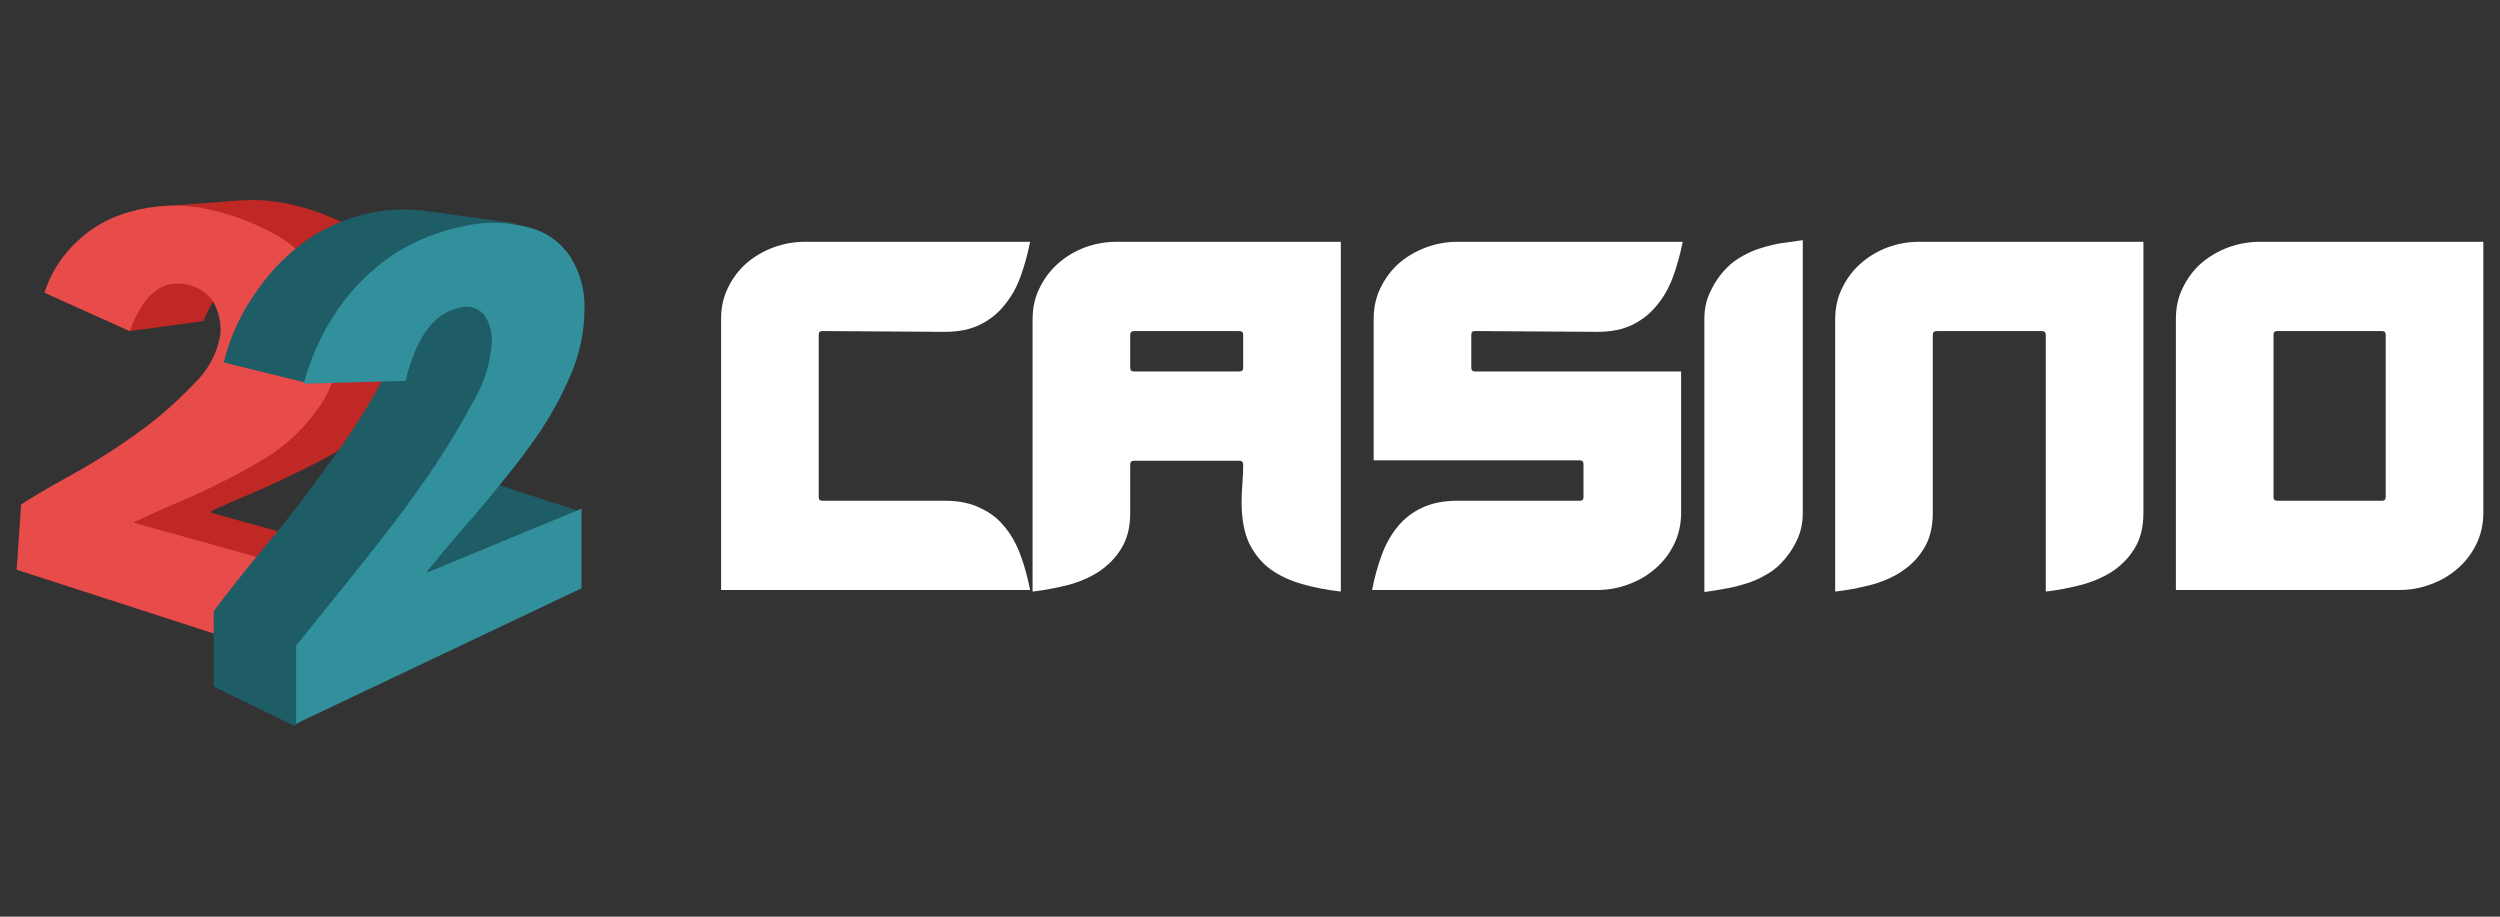
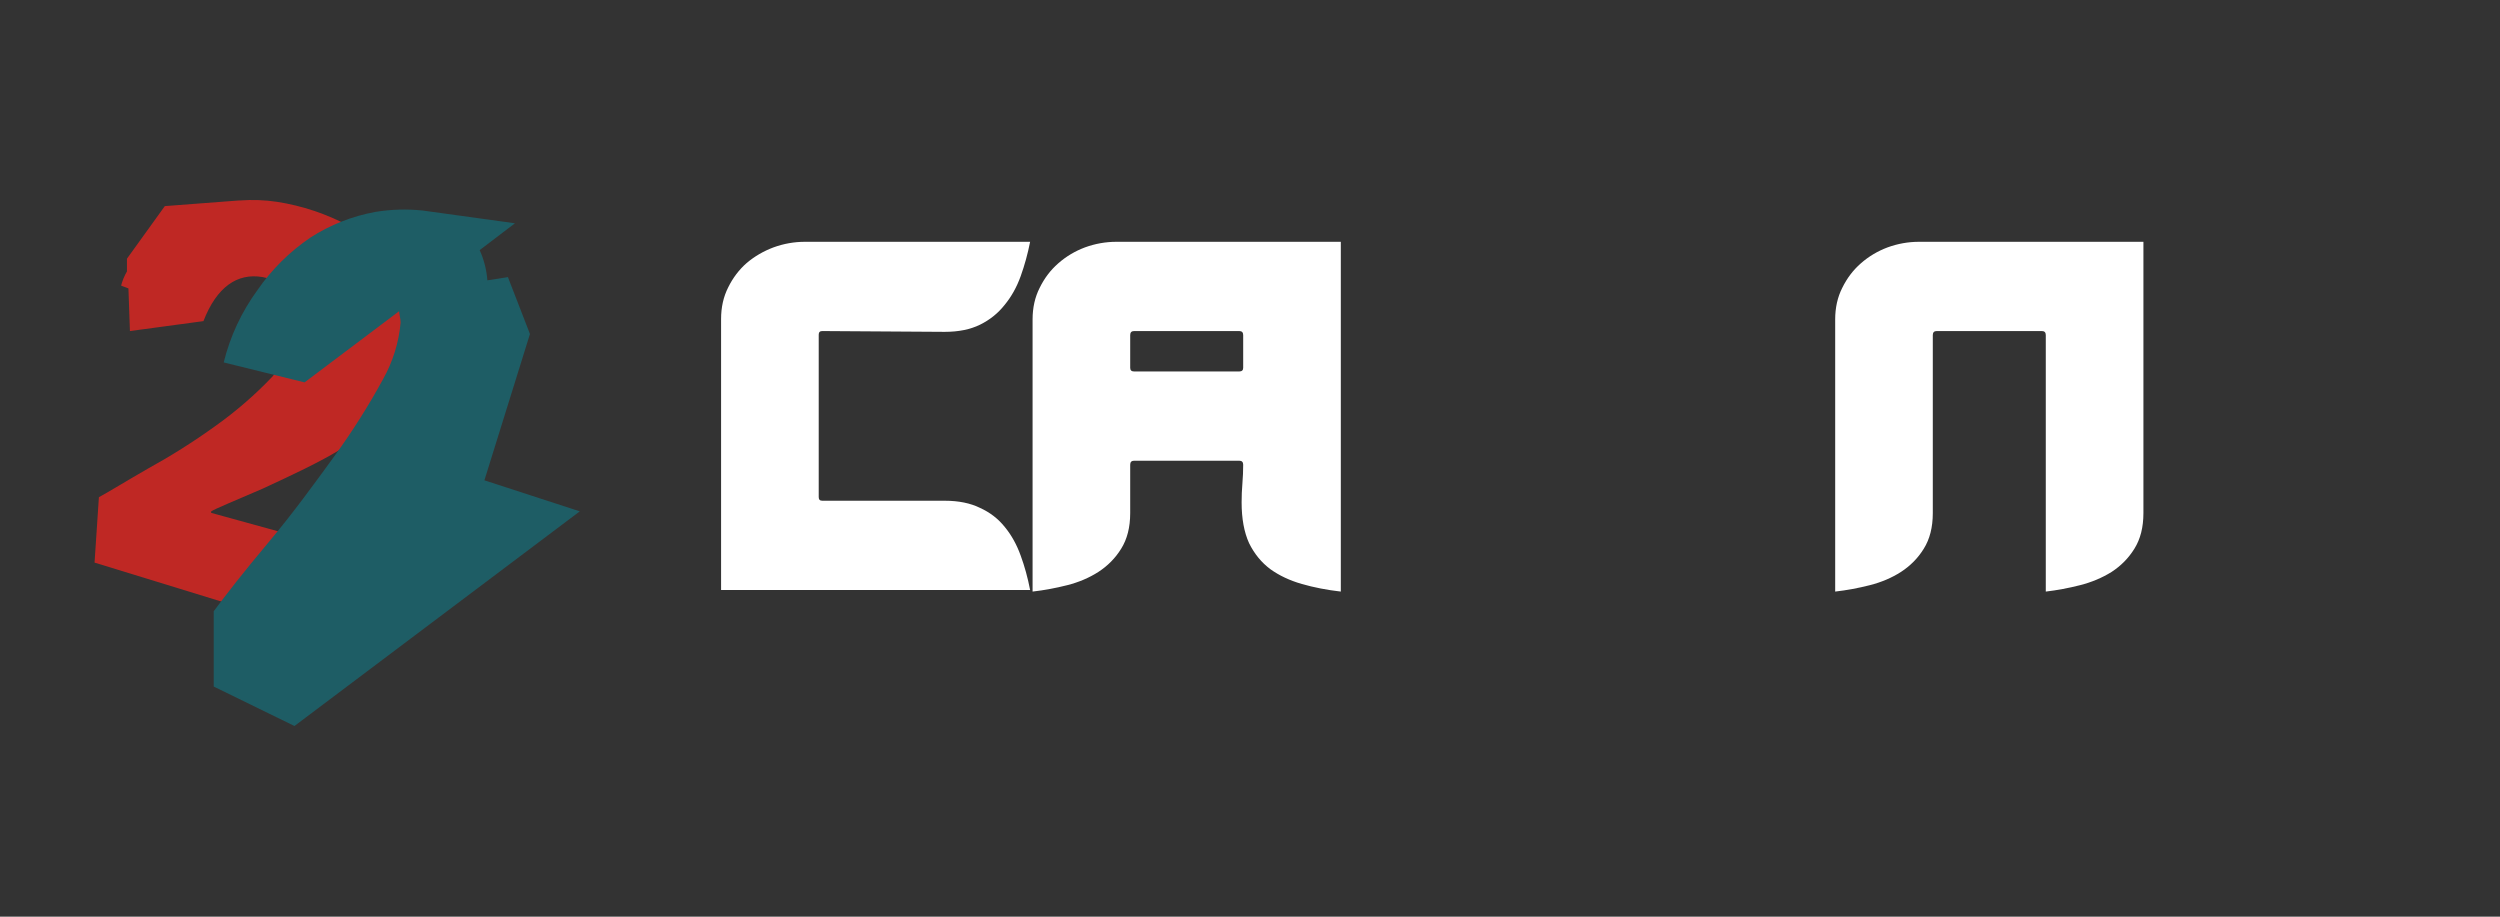
<svg xmlns="http://www.w3.org/2000/svg" width="150" height="55" viewBox="0 0 150 55" fill="none">
  <rect x="0" y="0" width="150" height="55" fill="#333333" stroke="none" />
  <path d="M15.74 29.329C17.59 28.476 19.18 27.719 20.324 27.027C21.495 26.279 22.537 25.359 23.413 24.301C24.284 23.225 24.779 21.909 24.825 20.544C24.954 19.129 24.648 17.709 23.947 16.461C23.204 15.273 22.175 14.277 20.946 13.558C19.601 12.837 18.137 12.346 16.618 12.109C15.883 11.999 15.137 11.972 14.396 12.028H14.335L9.89 12.366L7.617 15.522V16.284C7.462 16.552 7.344 16.839 7.267 17.137L7.706 17.303L7.795 19.863L12.207 19.267C13.001 17.217 14.235 16.369 15.74 16.622C16.075 16.677 16.395 16.796 16.681 16.972C16.967 17.148 17.214 17.377 17.407 17.647C17.741 18.247 17.895 18.925 17.852 19.605C17.763 20.544 17.235 21.483 16.352 22.589C15.306 23.689 14.152 24.688 12.907 25.572C11.61 26.505 10.255 27.36 8.851 28.132C7.523 28.894 6.556 29.495 5.934 29.833L5.673 33.756L23.147 39.122L23.497 33.756L12.668 30.772V30.686C12.912 30.52 13.973 30.096 15.74 29.329Z" fill="#BF2824" />
-   <path d="M18.652 39.895L19.091 34.443L8.062 31.373V31.309C8.323 31.223 9.295 30.713 11.151 29.946C12.757 29.239 14.317 28.44 15.824 27.552C17.037 26.823 18.087 25.867 18.913 24.741C19.769 23.657 20.262 22.346 20.324 20.984C20.46 19.53 20.114 18.072 19.335 16.82C18.608 15.593 17.538 14.588 16.246 13.923C14.905 13.209 13.452 12.713 11.945 12.452C10.56 12.235 9.141 12.323 7.795 12.71C6.594 13.031 5.499 13.646 4.617 14.497C3.705 15.341 3.034 16.398 2.667 17.566L7.784 19.868C8.579 17.722 9.64 16.799 11.118 17.056C11.452 17.109 11.773 17.226 12.059 17.401C12.346 17.577 12.592 17.806 12.784 18.076C13.118 18.678 13.272 19.358 13.229 20.04C13.047 21.174 12.489 22.221 11.64 23.023C10.604 24.122 9.46 25.119 8.223 26.002C6.926 26.934 5.572 27.789 4.167 28.561C2.767 29.329 1.795 29.924 1.267 30.268L1 34.185L18.652 39.895Z" fill="#E74B4A" />
  <path d="M29.064 28.819L31.797 20.04L30.475 16.627L29.242 16.82C29.196 16.195 29.04 15.582 28.78 15.007L30.897 13.397L25.341 12.629C24.401 12.533 23.451 12.561 22.519 12.715C21.129 12.97 19.806 13.492 18.63 14.25C17.377 15.1 16.299 16.169 15.451 17.4C14.493 18.71 13.805 20.185 13.423 21.746L18.274 22.943L23.947 18.672C23.947 18.843 24.036 19.101 24.036 19.358C23.93 20.553 23.568 21.713 22.974 22.766C22.106 24.359 21.133 25.896 20.063 27.37C18.824 29.071 17.59 30.777 16.09 32.565C14.59 34.351 13.529 35.72 12.823 36.675V41.193L17.668 43.56L34.787 30.681L29.064 28.819Z" fill="#1E5D65" />
-   <path d="M34.892 35.296V30.52L25.619 34.357V34.271C25.886 34.013 26.769 32.822 28.447 30.949C30.036 29.071 31.27 27.536 32.153 26.259C32.996 25.056 33.706 23.77 34.27 22.422C34.778 21.23 35.048 19.956 35.064 18.666C35.132 17.497 34.823 16.337 34.181 15.345C33.607 14.497 32.725 13.888 31.709 13.638C30.47 13.307 29.167 13.278 27.914 13.552C26.441 13.836 25.035 14.382 23.769 15.162C22.412 16.049 21.242 17.178 20.324 18.489C19.361 19.874 18.651 21.407 18.224 23.023L24.336 22.852C24.952 20.292 26.002 18.843 27.425 18.505C27.694 18.397 27.99 18.372 28.275 18.432C28.559 18.492 28.817 18.636 29.014 18.843C29.378 19.35 29.551 19.962 29.503 20.577C29.421 21.84 29.029 23.067 28.358 24.156C27.464 25.833 26.462 27.455 25.358 29.012C24.119 30.804 22.708 32.591 21.207 34.469C19.619 36.428 18.474 37.877 17.768 38.73V43.42L34.892 35.296Z" fill="#32909D" />
  <path d="M49.336 19.863C49.194 19.863 49.123 19.935 49.123 20.079V29.828C49.123 29.972 49.194 30.044 49.336 30.044H56.681C57.516 30.044 58.224 30.188 58.807 30.476C59.406 30.748 59.901 31.133 60.295 31.629C60.689 32.109 61.004 32.678 61.24 33.334C61.476 33.974 61.665 34.663 61.807 35.399H43.265V19.143C43.265 18.438 43.407 17.806 43.69 17.246C43.974 16.669 44.344 16.181 44.8 15.781C45.273 15.381 45.808 15.069 46.407 14.844C47.021 14.62 47.651 14.508 48.296 14.508H61.807C61.665 15.229 61.476 15.917 61.24 16.573C61.004 17.23 60.681 17.806 60.272 18.302C59.878 18.798 59.39 19.191 58.807 19.479C58.224 19.767 57.516 19.911 56.681 19.911L49.336 19.863Z" fill="white" />
  <path d="M74.497 30.14C74.497 29.756 74.512 29.38 74.544 29.012C74.575 28.627 74.591 28.251 74.591 27.883C74.591 27.723 74.512 27.643 74.355 27.643H68.048C67.891 27.643 67.812 27.723 67.812 27.883V30.788C67.812 31.637 67.631 32.349 67.269 32.926C66.923 33.486 66.466 33.95 65.899 34.318C65.348 34.67 64.726 34.935 64.033 35.111C63.34 35.287 62.647 35.415 61.955 35.495V19.167C61.955 18.462 62.096 17.83 62.38 17.27C62.663 16.693 63.033 16.205 63.49 15.805C63.962 15.389 64.498 15.069 65.096 14.844C65.71 14.62 66.34 14.508 66.986 14.508H80.449V35.495C79.614 35.399 78.835 35.247 78.111 35.039C77.386 34.831 76.756 34.534 76.221 34.15C75.686 33.75 75.26 33.23 74.945 32.59C74.646 31.933 74.497 31.117 74.497 30.14ZM74.591 20.103C74.591 19.943 74.512 19.863 74.355 19.863H68.048C67.891 19.863 67.812 19.943 67.812 20.103V22.072C67.812 22.216 67.891 22.288 68.048 22.288H74.355C74.512 22.288 74.591 22.216 74.591 22.072V20.103Z" fill="white" />
-   <path d="M95.836 35.399H82.325C82.467 34.663 82.656 33.974 82.892 33.334C83.129 32.678 83.443 32.109 83.837 31.629C84.231 31.133 84.719 30.748 85.302 30.476C85.9 30.188 86.616 30.044 87.451 30.044H94.797C94.938 30.044 95.009 29.972 95.009 29.828V27.859C95.009 27.699 94.938 27.619 94.797 27.619H82.42V19.143C82.42 18.438 82.562 17.806 82.845 17.246C83.129 16.669 83.499 16.181 83.955 15.781C84.428 15.381 84.963 15.069 85.561 14.844C86.175 14.62 86.805 14.508 87.451 14.508H100.962C100.82 15.229 100.631 15.917 100.395 16.573C100.158 17.23 99.836 17.806 99.426 18.302C99.033 18.798 98.544 19.191 97.962 19.479C97.379 19.767 96.671 19.911 95.836 19.911L88.49 19.863C88.349 19.863 88.278 19.935 88.278 20.079V22.048C88.278 22.208 88.349 22.288 88.49 22.288H100.867V30.765C100.867 31.453 100.725 32.085 100.442 32.661C100.158 33.238 99.781 33.726 99.308 34.126C98.852 34.526 98.316 34.839 97.702 35.063C97.104 35.287 96.482 35.399 95.836 35.399Z" fill="white" />
-   <path d="M102.262 35.519V19.119C102.262 18.51 102.388 17.958 102.64 17.462C102.877 16.95 103.199 16.485 103.609 16.069C103.892 15.781 104.215 15.541 104.577 15.349C104.939 15.141 105.317 14.98 105.711 14.868C106.12 14.74 106.53 14.644 106.939 14.58C107.364 14.516 107.774 14.46 108.167 14.412V30.788C108.167 31.397 108.041 31.957 107.79 32.469C107.553 32.966 107.231 33.422 106.821 33.838C106.538 34.126 106.207 34.366 105.829 34.559C105.467 34.767 105.081 34.927 104.672 35.039C104.278 35.167 103.876 35.263 103.467 35.327C103.058 35.407 102.656 35.471 102.262 35.519Z" fill="white" />
  <path d="M122.747 35.495V20.103C122.747 19.943 122.668 19.863 122.511 19.863H116.204C116.047 19.863 115.968 19.943 115.968 20.103V30.788C115.968 31.637 115.787 32.349 115.425 32.926C115.079 33.486 114.622 33.95 114.055 34.318C113.504 34.67 112.882 34.935 112.189 35.111C111.496 35.287 110.803 35.415 110.111 35.495V19.167C110.111 18.462 110.252 17.83 110.536 17.27C110.819 16.693 111.189 16.205 111.646 15.805C112.118 15.389 112.654 15.069 113.252 14.844C113.866 14.62 114.496 14.508 115.142 14.508H128.605V30.788C128.605 31.637 128.424 32.349 128.062 32.926C127.715 33.486 127.259 33.95 126.692 34.318C126.125 34.67 125.495 34.935 124.802 35.111C124.109 35.287 123.424 35.415 122.747 35.495Z" fill="white" />
-   <path d="M143.969 35.399H130.553V19.143C130.553 18.438 130.695 17.806 130.978 17.246C131.261 16.669 131.631 16.181 132.088 15.781C132.561 15.381 133.096 15.069 133.694 14.844C134.308 14.62 134.938 14.508 135.584 14.508H149V30.765C149 31.453 148.858 32.085 148.575 32.661C148.291 33.238 147.913 33.726 147.441 34.126C146.984 34.526 146.449 34.839 145.835 35.063C145.237 35.287 144.615 35.399 143.969 35.399ZM143.142 20.079C143.142 19.935 143.071 19.863 142.93 19.863H136.623C136.481 19.863 136.411 19.935 136.411 20.079V29.828C136.411 29.972 136.481 30.044 136.623 30.044H142.93C143.071 30.044 143.142 29.972 143.142 29.828V20.079Z" fill="white" />
</svg>